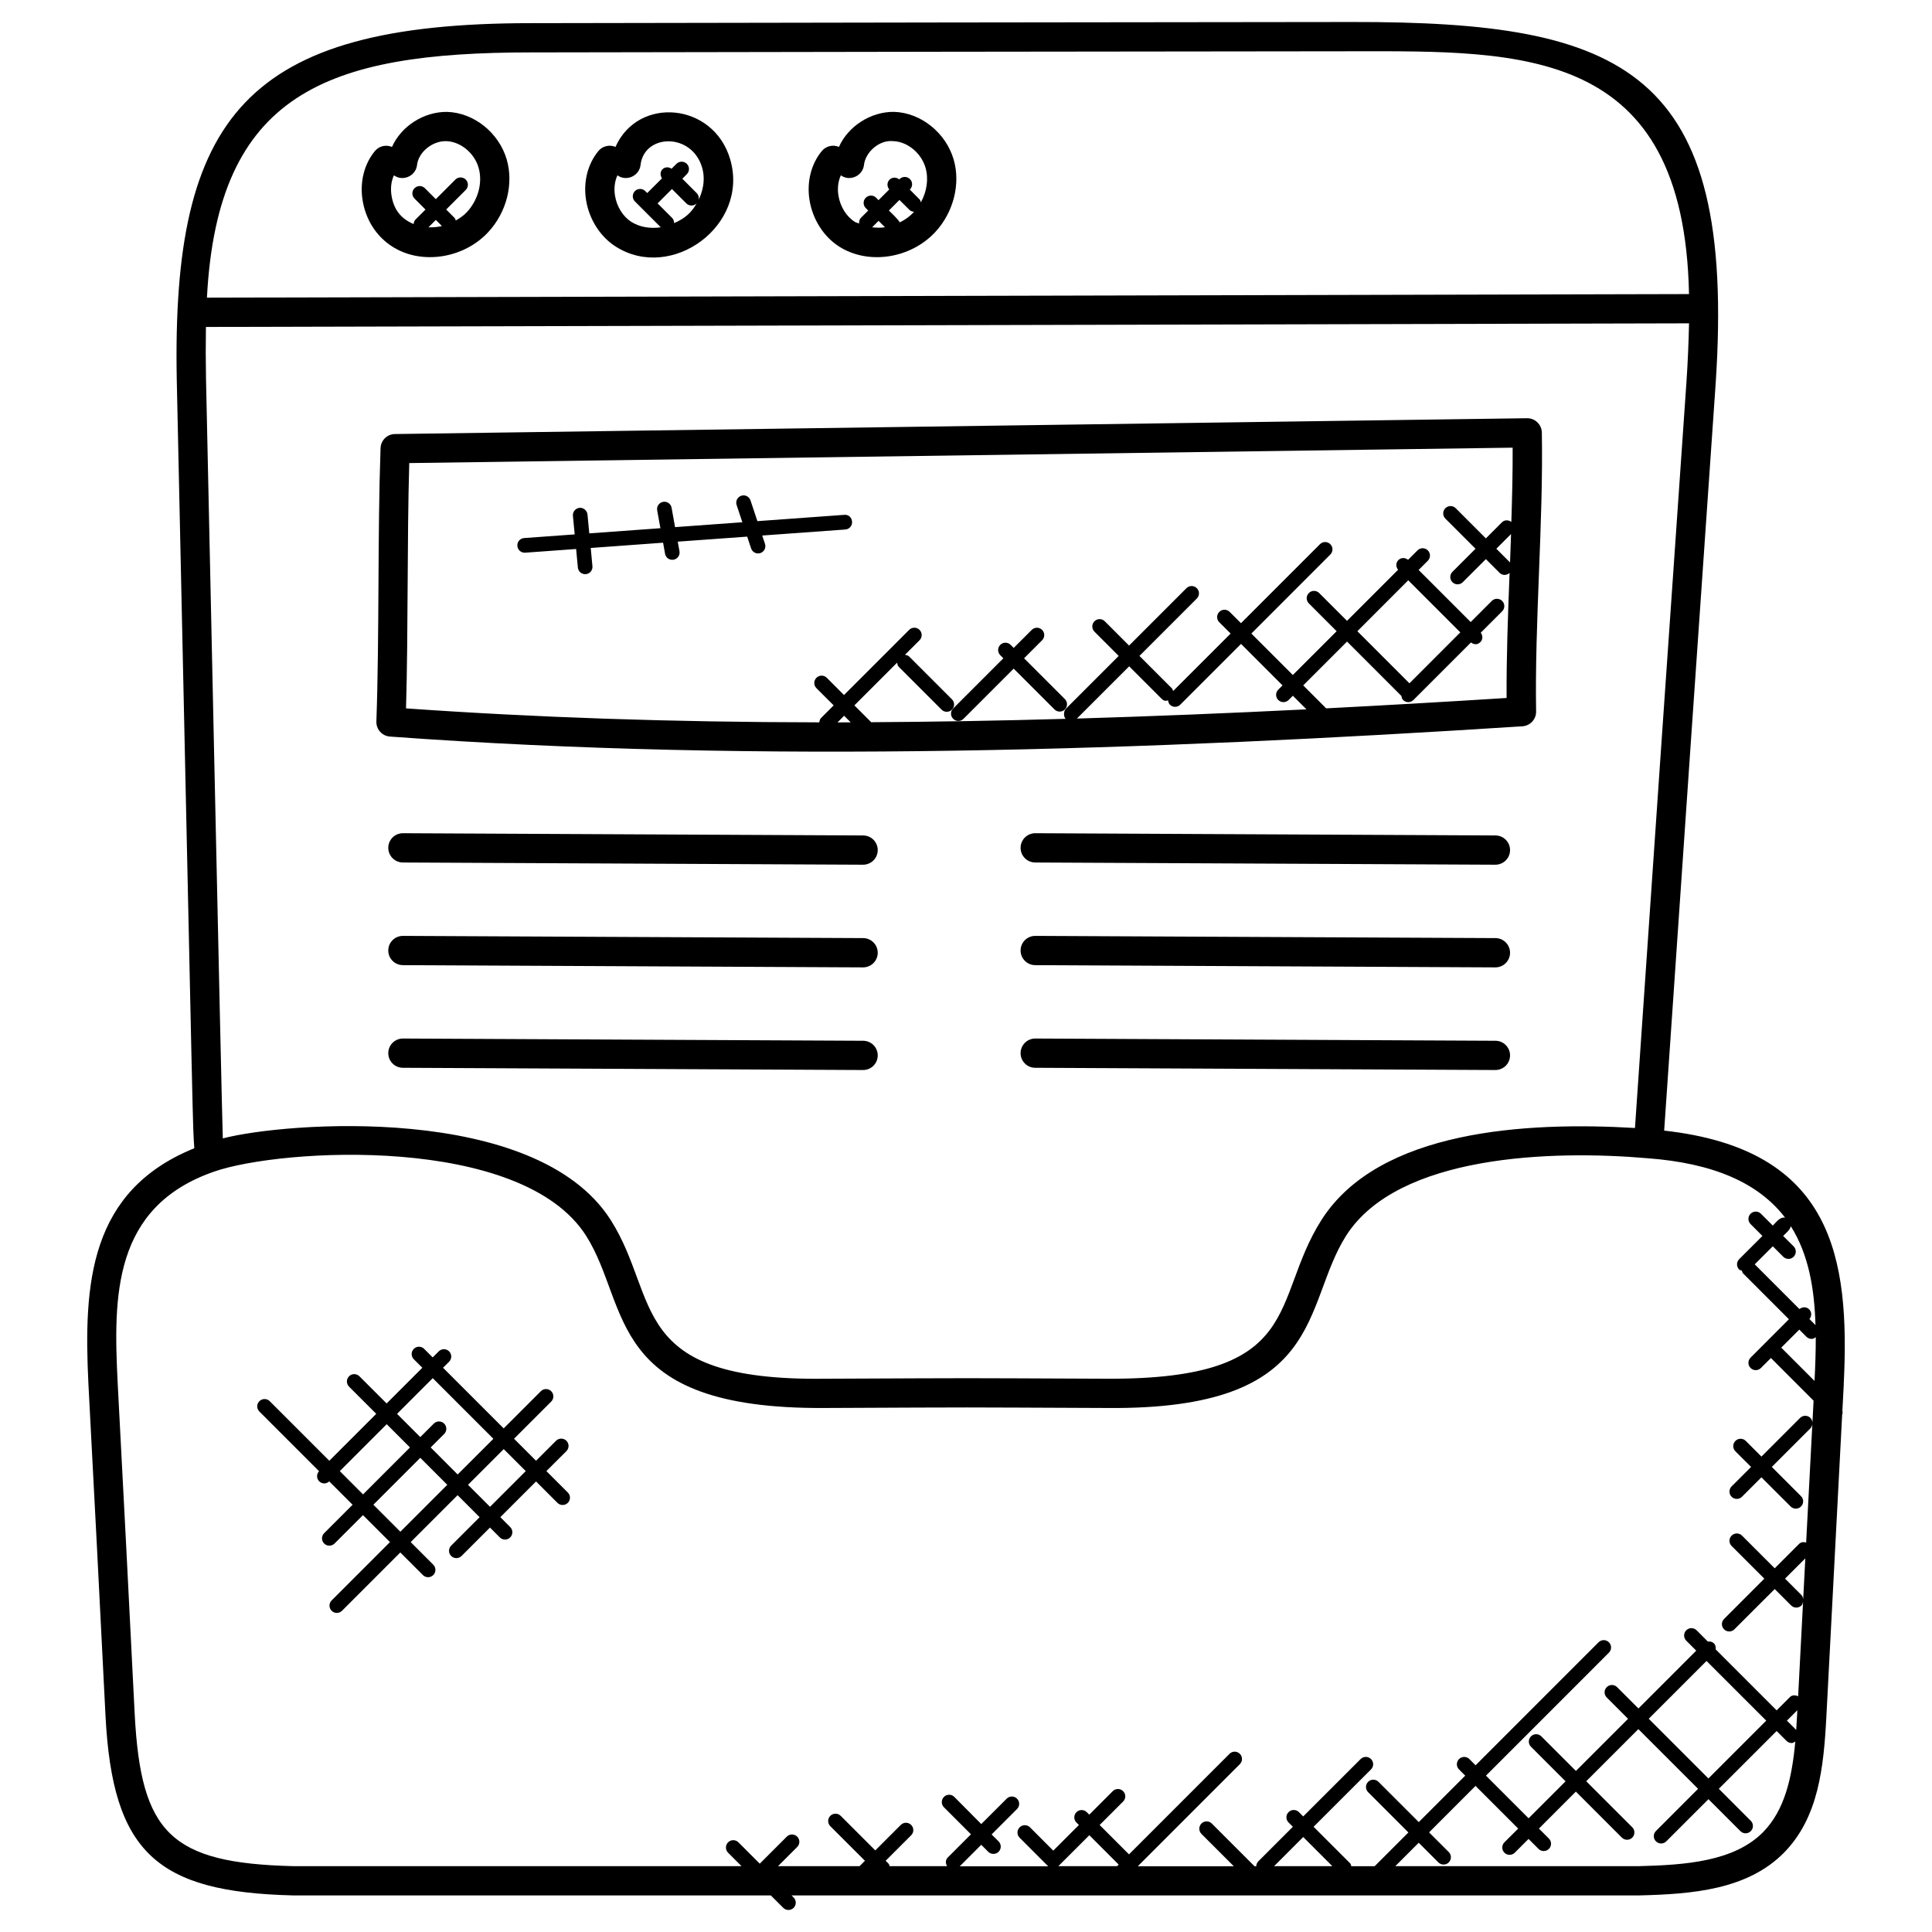
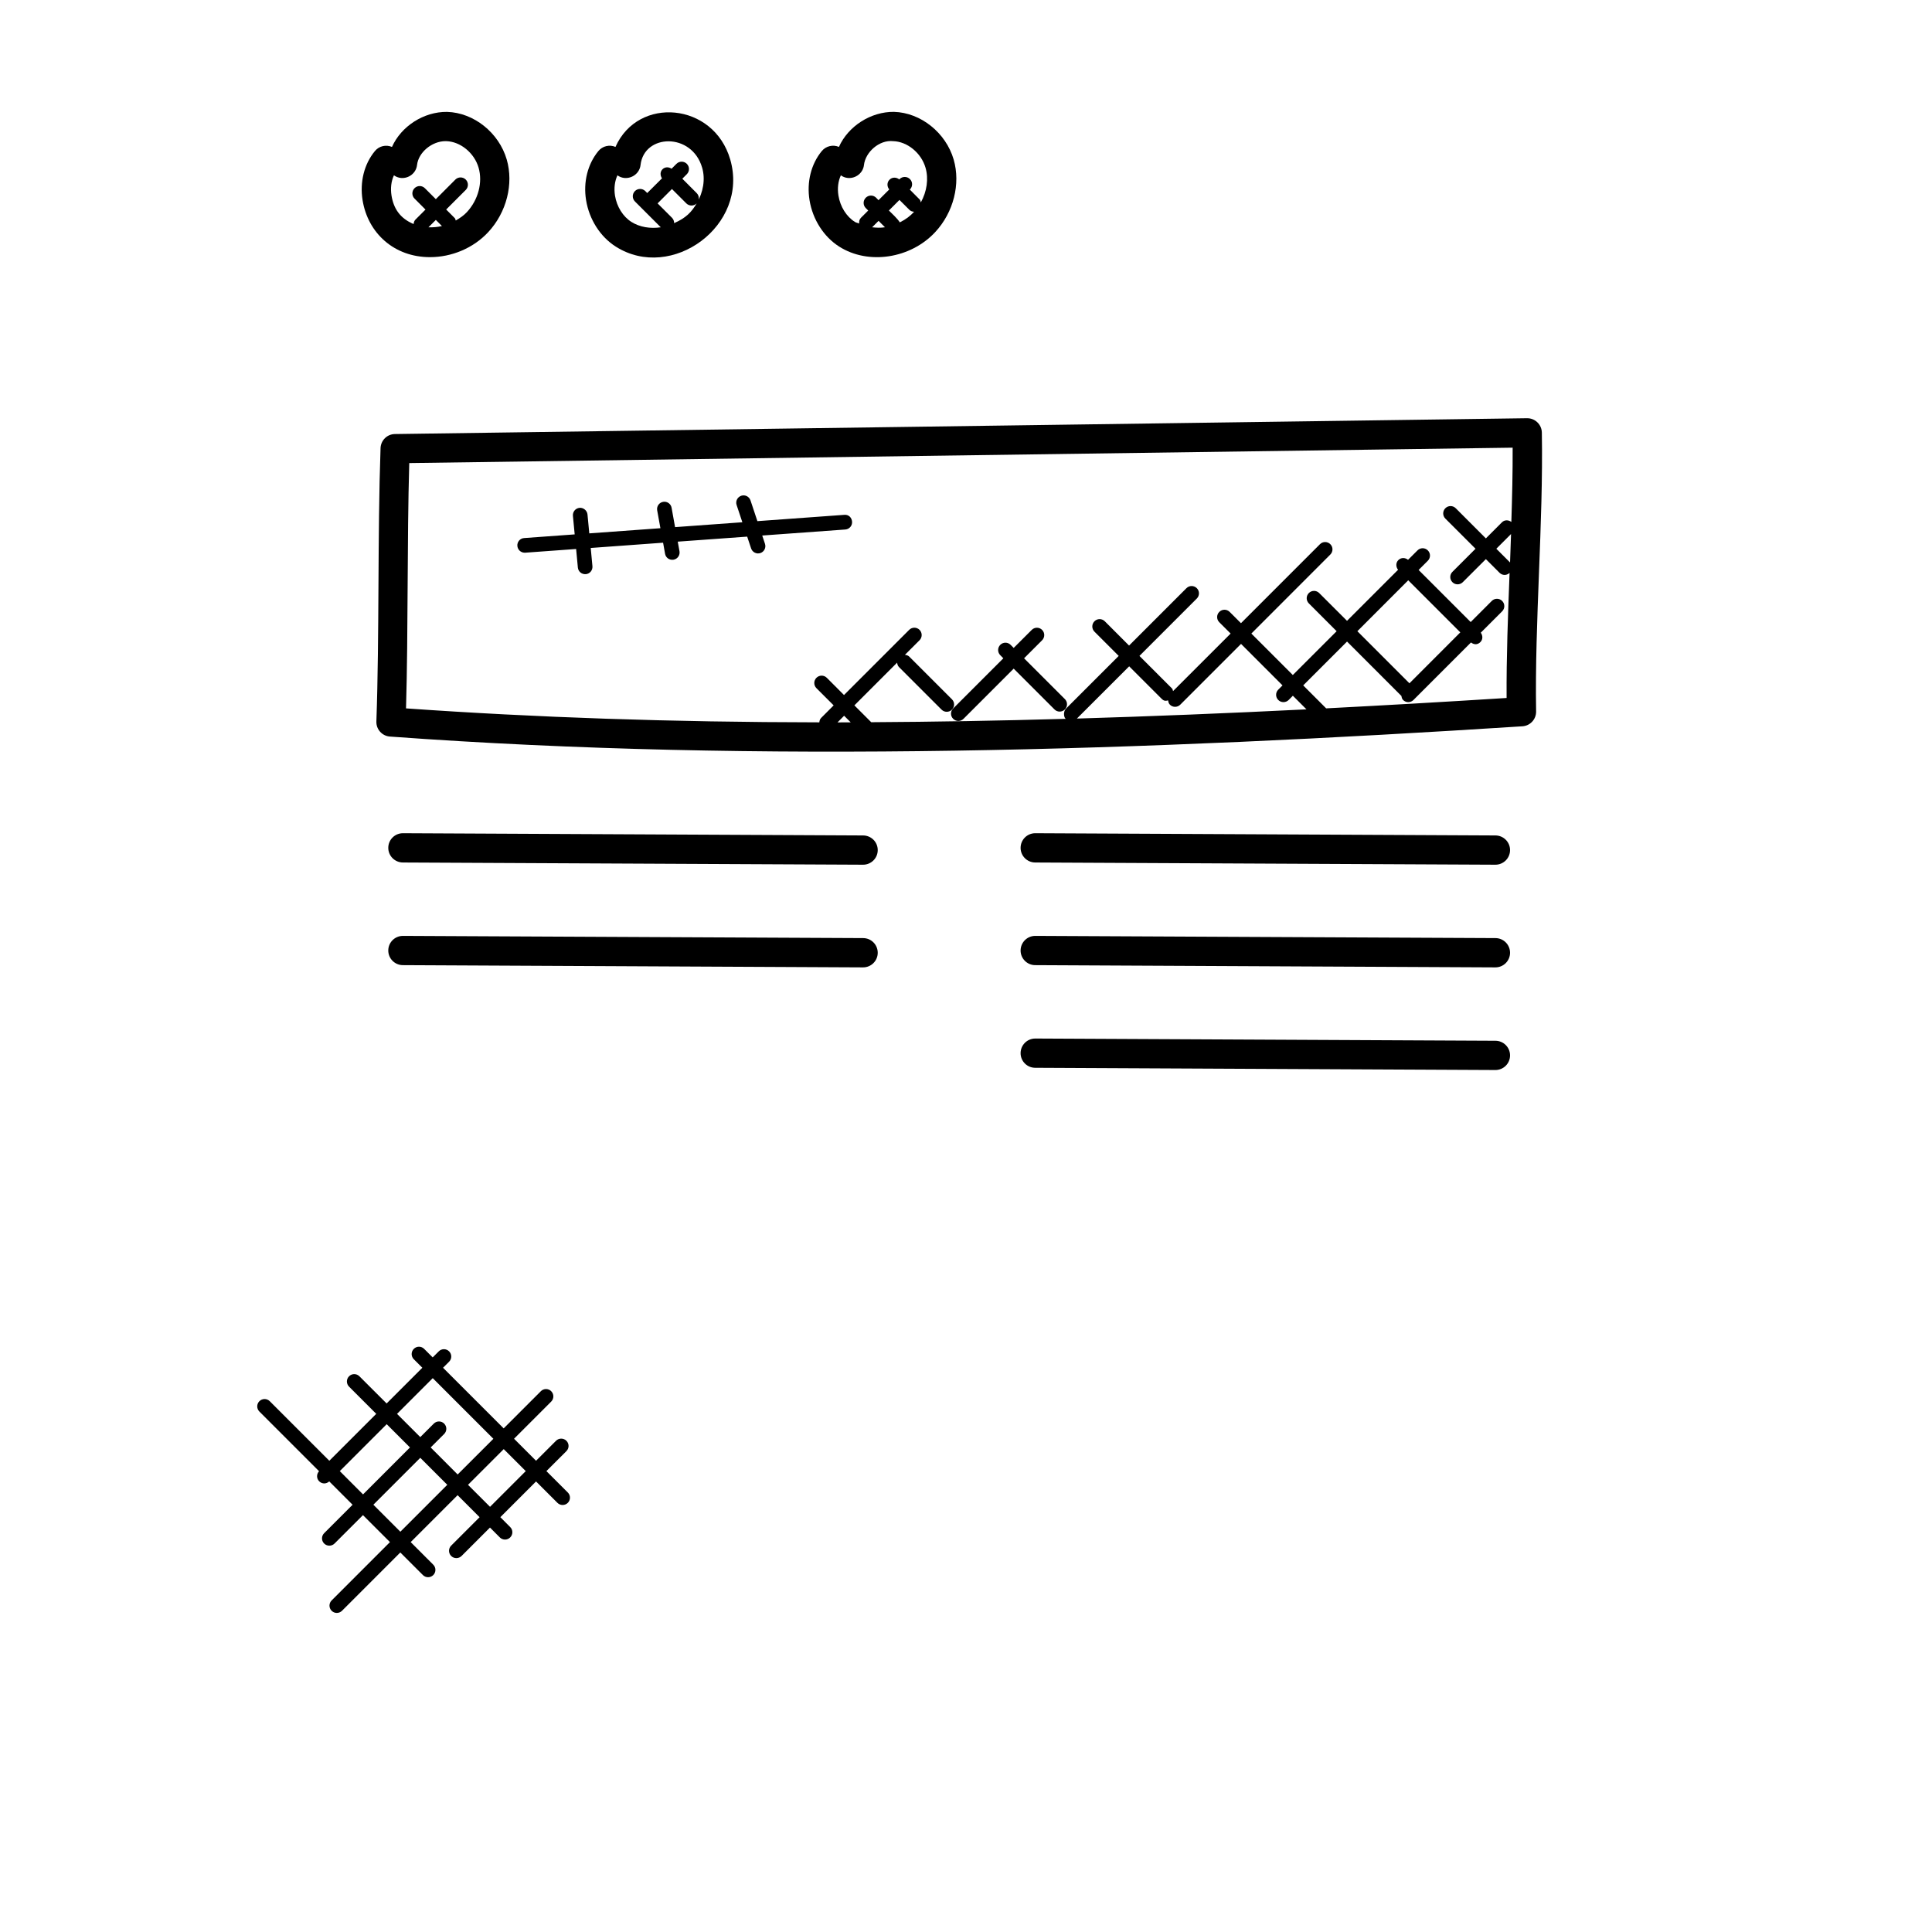
<svg xmlns="http://www.w3.org/2000/svg" width="70" height="70" viewBox="0 0 70 70" fill="none">
-   <path d="M66.802 50.147C67.026 45.572 66.425 41.645 60.296 40.964C60.914 31.946 61.532 22.939 62.16 13.921C62.16 13.921 62.16 13.921 62.16 13.92C62.929 2.511 58.846 0.787 49.015 0.797C39.087 0.808 29.167 0.819 19.239 0.839C8.891 0.839 6.226 4.236 6.404 13.737C7.041 43.012 6.975 40.509 7.04 41.603C3.236 43.147 3.023 46.499 3.204 50.151C3.418 54.151 3.621 58.162 3.823 62.176C4.08 67.103 5.663 68.553 10.605 68.674H27.928L28.379 69.125C28.431 69.177 28.498 69.202 28.567 69.202C28.636 69.202 28.702 69.177 28.754 69.125C28.858 69.021 28.858 68.853 28.754 68.749L28.679 68.674H59.405C61.324 68.627 63.308 68.468 64.636 67.128C65.886 65.855 66.076 64.058 66.174 62.175L66.745 51.256C66.762 51.207 66.766 51.164 66.753 51.114L66.804 50.15C66.802 50.15 66.802 50.148 66.802 50.147ZM64.538 48.828L65.192 48.174L65.451 48.434C65.503 48.486 65.57 48.511 65.639 48.511C65.694 48.511 65.743 48.482 65.789 48.448C65.79 48.966 65.771 49.497 65.744 50.034L64.538 48.828ZM65.778 48.01L65.56 47.792C65.644 47.688 65.648 47.537 65.55 47.44C65.451 47.342 65.302 47.345 65.198 47.43L63.577 45.809L64.232 45.155L64.611 45.535C64.663 45.587 64.73 45.612 64.799 45.612C64.866 45.612 64.935 45.587 64.987 45.535C65.091 45.431 65.091 45.263 64.987 45.159L64.607 44.78C64.72 44.667 64.848 44.57 64.885 44.429C65.523 45.438 65.74 46.671 65.778 48.01ZM59.238 40.869C55.334 40.639 49.965 40.924 47.877 44.205C46.017 47.136 47.332 49.981 40.122 49.954C33.968 49.929 36.16 49.928 29.883 49.954C22.699 50.044 23.938 47.058 22.128 44.204C19.408 39.937 10.285 40.663 8.073 41.247C8.043 40.656 7.477 14.307 7.464 13.716C7.452 13.084 7.451 12.461 7.461 11.846L61.197 11.715C61.182 12.432 61.15 13.149 61.103 13.848C60.474 22.858 59.857 31.859 59.238 40.869ZM19.24 1.899C29.168 1.879 39.089 1.869 49.016 1.858C55.148 1.852 61.017 1.684 61.196 10.655L7.498 10.785C7.884 3.382 11.822 1.899 19.24 1.899ZM4.881 62.121C4.68 58.107 4.476 54.095 4.263 50.096C4.109 46.981 4.076 43.725 7.76 42.449C10.193 41.601 18.89 41.094 21.234 44.771C22.856 47.328 21.899 51.068 29.889 51.014C36.16 50.987 33.968 50.989 40.117 51.014C48.075 51.088 47.16 47.315 48.772 44.772C50.647 41.83 56.253 41.667 59.692 41.965C62.072 42.143 63.701 42.849 64.676 44.115C64.492 44.091 64.385 44.252 64.232 44.405L63.802 43.976C63.699 43.873 63.532 43.872 63.427 43.976C63.323 44.08 63.323 44.247 63.427 44.351L63.856 44.781L63.014 45.622C62.91 45.726 62.91 45.893 63.014 45.997C63.041 46.024 63.079 46.025 63.112 46.038C63.124 46.071 63.126 46.108 63.152 46.134L64.816 47.799L63.427 49.19C63.323 49.294 63.323 49.461 63.427 49.565C63.479 49.617 63.547 49.643 63.614 49.643C63.682 49.643 63.75 49.617 63.802 49.565L64.164 49.203L65.709 50.749L65.668 51.548C65.665 51.486 65.643 51.423 65.596 51.374C65.492 51.271 65.324 51.271 65.22 51.374L63.82 52.775L63.253 52.207C63.149 52.103 62.981 52.103 62.877 52.207C62.773 52.311 62.773 52.479 62.877 52.583L63.445 53.15L62.739 53.855C62.636 53.959 62.636 54.127 62.739 54.231C62.791 54.283 62.858 54.308 62.927 54.308C62.996 54.308 63.063 54.283 63.115 54.231L63.82 53.526L64.879 54.584C64.931 54.636 64.997 54.661 65.066 54.661C65.135 54.661 65.202 54.636 65.254 54.584C65.358 54.48 65.358 54.312 65.254 54.209L64.196 53.15L65.596 51.75C65.642 51.703 65.661 51.642 65.666 51.58L65.44 55.889C65.351 55.863 65.255 55.868 65.185 55.938L64.301 56.823L63.116 55.638C63.012 55.534 62.844 55.534 62.74 55.638C62.636 55.742 62.636 55.91 62.74 56.014L63.925 57.198L62.466 58.658C62.362 58.762 62.362 58.929 62.466 59.033C62.518 59.085 62.585 59.111 62.654 59.111C62.722 59.111 62.789 59.085 62.841 59.033L64.301 57.574L64.896 58.169C64.948 58.221 65.014 58.246 65.083 58.246C65.152 58.246 65.219 58.221 65.271 58.169C65.309 58.131 65.319 58.079 65.329 58.029L65.15 61.46C65.05 61.41 64.933 61.408 64.849 61.491L64.371 61.969L62.162 59.76C62.172 59.681 62.158 59.602 62.098 59.541C62.037 59.481 61.958 59.466 61.879 59.477L61.472 59.069C61.368 58.965 61.2 58.965 61.096 59.069C60.993 59.173 60.993 59.341 61.096 59.445L61.458 59.806L59.364 61.901L58.59 61.128C58.486 61.024 58.319 61.024 58.215 61.128C58.111 61.232 58.111 61.399 58.215 61.503L58.988 62.276L57.099 64.165L55.846 62.912C55.742 62.808 55.574 62.808 55.47 62.912C55.366 63.016 55.366 63.183 55.47 63.287L56.724 64.541L55.384 65.88L53.839 64.335L58.294 59.879C58.398 59.775 58.398 59.607 58.294 59.503C58.191 59.399 58.023 59.399 57.919 59.503L53.463 63.96L53.239 63.735C53.135 63.631 52.967 63.631 52.863 63.735C52.759 63.839 52.759 64.006 52.863 64.11L53.088 64.335L51.405 66.018L49.945 64.559C49.841 64.455 49.674 64.455 49.57 64.559C49.466 64.663 49.466 64.831 49.57 64.934L51.029 66.394L49.806 67.617H48.961C48.948 67.581 48.946 67.54 48.918 67.511L47.594 66.188L49.674 64.109C49.778 64.005 49.778 63.838 49.674 63.734C49.57 63.63 49.402 63.63 49.298 63.734L47.218 65.813L47.063 65.657C46.959 65.553 46.791 65.553 46.687 65.657C46.583 65.761 46.583 65.928 46.687 66.032L46.843 66.188L45.589 67.442C45.541 67.49 45.519 67.554 45.516 67.618H45.454L43.906 66.07C43.802 65.966 43.635 65.966 43.531 66.07C43.427 66.174 43.427 66.342 43.531 66.446L44.704 67.619H41.235C41.235 67.617 41.231 67.615 41.231 67.611L44.922 63.919C45.026 63.816 45.026 63.648 44.922 63.544C44.818 63.44 44.651 63.44 44.548 63.544L40.906 67.187L39.842 66.123L40.693 65.273C40.797 65.169 40.797 65.001 40.693 64.897C40.589 64.793 40.421 64.793 40.317 64.897L39.467 65.748L39.377 65.659C39.273 65.555 39.106 65.555 39.002 65.659C38.898 65.763 38.898 65.93 39.002 66.034L39.091 66.123L38.162 67.052L37.319 66.208C37.216 66.105 37.048 66.103 36.943 66.208C36.839 66.312 36.839 66.48 36.943 66.584L37.974 67.616C37.977 67.619 37.982 67.618 37.984 67.62H34.773L35.553 66.84L35.805 67.093C35.857 67.145 35.924 67.17 35.993 67.17C36.062 67.17 36.129 67.145 36.181 67.093C36.285 66.989 36.285 66.821 36.181 66.717L35.928 66.465L36.849 65.544C36.953 65.44 36.953 65.273 36.849 65.169C36.745 65.065 36.577 65.065 36.474 65.169L35.553 66.089L34.576 65.105C34.472 65.001 34.305 65.001 34.201 65.105C34.097 65.209 34.097 65.377 34.201 65.481L35.18 66.46L34.339 67.301C34.253 67.386 34.255 67.513 34.313 67.614H32.232C32.219 67.585 32.221 67.551 32.196 67.526L32.089 67.419L33.013 66.496C33.117 66.392 33.117 66.224 33.013 66.12C32.91 66.017 32.742 66.015 32.637 66.12L31.713 67.044L30.46 65.791C30.356 65.687 30.188 65.687 30.084 65.791C29.98 65.895 29.98 66.063 30.084 66.167L31.338 67.419L31.144 67.614H28.19L28.884 66.92C28.988 66.816 28.988 66.648 28.884 66.544C28.78 66.441 28.612 66.441 28.508 66.544L27.528 67.524L26.755 66.751C26.651 66.647 26.484 66.647 26.38 66.751C26.276 66.855 26.276 67.023 26.38 67.127L26.866 67.614H10.618C6.179 67.504 5.109 66.418 4.881 62.121ZM65.41 56.463L65.333 57.943C65.324 57.889 65.311 57.834 65.27 57.792L64.675 57.197L65.41 56.463ZM65.08 62.678L64.744 62.342L65.121 61.965L65.113 62.12C65.103 62.307 65.093 62.494 65.08 62.678ZM63.994 62.342L61.899 64.437L59.737 62.274L61.831 60.18L63.994 62.342ZM48.273 67.614H46.164L47.218 66.559L48.273 67.614ZM38.342 67.614C38.346 67.611 38.35 67.612 38.352 67.609L39.469 66.493L40.532 67.557L40.476 67.614H38.342ZM63.879 66.383C62.83 67.443 61.078 67.572 59.39 67.614H50.555L51.403 66.766L52.115 67.479C52.167 67.531 52.234 67.556 52.303 67.556C52.372 67.556 52.439 67.531 52.491 67.479C52.595 67.375 52.595 67.207 52.491 67.103L51.778 66.391L53.461 64.707L55.007 66.253L54.508 66.751C54.404 66.855 54.404 67.023 54.508 67.127C54.56 67.179 54.627 67.204 54.696 67.204C54.765 67.204 54.831 67.179 54.883 67.127L55.382 66.628L55.744 66.99C55.796 67.042 55.862 67.067 55.931 67.067C56 67.067 56.067 67.042 56.119 66.99C56.223 66.886 56.223 66.718 56.119 66.614L55.758 66.253L57.097 64.913L58.764 66.581C58.816 66.632 58.883 66.658 58.952 66.658C59.021 66.658 59.088 66.632 59.14 66.581C59.244 66.477 59.244 66.309 59.14 66.205L57.472 64.538L59.361 62.649L61.525 64.812L59.998 66.34C59.894 66.444 59.894 66.611 59.998 66.715C60.05 66.767 60.117 66.793 60.185 66.793C60.254 66.793 60.321 66.767 60.373 66.715L61.901 65.188L63.059 66.346C63.111 66.398 63.177 66.424 63.246 66.424C63.315 66.424 63.382 66.398 63.434 66.346C63.538 66.242 63.538 66.075 63.434 65.971L62.276 64.812L64.371 62.718L64.729 63.076C64.781 63.128 64.848 63.154 64.917 63.154C64.965 63.154 65.005 63.125 65.047 63.099C64.928 64.397 64.671 65.577 63.879 66.383Z" fill="black" />
  <path d="M15.58 9.317C16.352 9.317 17.142 9.001 17.691 8.409C18.354 7.695 18.616 6.663 18.36 5.78C18.077 4.807 17.167 4.081 16.197 4.054C15.354 4.044 14.534 4.575 14.202 5.324C13.99 5.233 13.736 5.286 13.582 5.475C13.194 5.946 13.031 6.596 13.137 7.254C13.33 8.446 14.279 9.317 15.58 9.317ZM15.524 8.235L15.791 7.968L16.012 8.19C15.848 8.229 15.688 8.241 15.524 8.235ZM14.273 6.352C14.345 6.403 14.43 6.438 14.524 6.448C14.811 6.474 15.077 6.271 15.11 5.979C15.161 5.52 15.649 5.114 16.142 5.114H16.167C16.682 5.128 17.186 5.541 17.34 6.075C17.495 6.608 17.329 7.241 16.915 7.687C16.799 7.812 16.658 7.905 16.513 7.99C16.5 7.961 16.501 7.928 16.477 7.903L16.166 7.591L16.875 6.882C16.979 6.778 16.979 6.61 16.875 6.506C16.771 6.403 16.603 6.403 16.499 6.506L15.791 7.216L15.394 6.819C15.291 6.716 15.124 6.714 15.019 6.819C14.915 6.923 14.915 7.091 15.019 7.195L15.416 7.593L15.053 7.956C15.008 8.001 14.992 8.059 14.986 8.118C14.493 7.91 14.261 7.556 14.185 7.085C14.143 6.819 14.174 6.564 14.273 6.352Z" fill="black" />
  <path d="M22.312 8.936C24.334 10.219 27.152 8.17 26.458 5.779C25.86 3.713 23.121 3.469 22.3 5.323C22.088 5.232 21.832 5.287 21.679 5.474C21.291 5.947 21.128 6.596 21.235 7.254C21.349 7.953 21.752 8.582 22.312 8.936ZM24.425 8.085C24.426 8.015 24.402 7.946 24.349 7.892L23.825 7.368C23.826 7.367 23.828 7.368 23.828 7.367L24.346 6.848L24.867 7.369C24.969 7.471 25.137 7.474 25.242 7.369C25.056 7.685 24.856 7.895 24.425 8.085ZM22.371 6.352C22.442 6.404 22.528 6.439 22.623 6.448C22.907 6.474 23.175 6.271 23.208 5.98C23.334 4.845 25.067 4.79 25.44 6.075C25.562 6.493 25.48 6.967 25.242 7.369C25.346 7.265 25.346 7.098 25.242 6.996L24.722 6.475L24.885 6.311C24.989 6.208 24.989 6.04 24.885 5.936C24.782 5.833 24.614 5.831 24.509 5.936L24.332 6.113C24.23 6.044 24.094 6.042 24.004 6.132C23.912 6.223 23.916 6.358 23.985 6.461L23.452 6.992C23.452 6.992 23.452 6.995 23.451 6.995L23.38 6.923C23.276 6.82 23.108 6.82 23.005 6.923C22.901 7.027 22.901 7.195 23.005 7.299L23.941 8.235C23.566 8.291 23.183 8.233 22.878 8.041C22.571 7.847 22.348 7.49 22.282 7.087C22.241 6.82 22.273 6.564 22.371 6.352Z" fill="black" />
  <path d="M30.408 8.936C31.466 9.608 32.995 9.368 33.885 8.409C34.548 7.696 34.81 6.664 34.553 5.779C34.269 4.806 33.36 4.081 32.391 4.053C31.551 4.043 30.728 4.574 30.396 5.323C30.185 5.232 29.928 5.287 29.774 5.474C29.386 5.947 29.224 6.596 29.331 7.254C29.445 7.953 29.848 8.582 30.408 8.936ZM31.599 8.235L31.832 8.002L32.064 8.234C31.907 8.26 31.751 8.251 31.599 8.235ZM32.601 8.057C32.529 7.932 32.309 7.729 32.206 7.627L32.589 7.244L32.946 7.6C32.993 7.648 33.056 7.669 33.12 7.672C32.983 7.823 32.827 7.945 32.601 8.057ZM30.466 6.352C30.537 6.404 30.623 6.439 30.717 6.448C31 6.474 31.27 6.271 31.303 5.979C31.355 5.513 31.856 5.06 32.36 5.114C32.873 5.128 33.378 5.541 33.533 6.075C33.651 6.479 33.582 6.939 33.364 7.333C33.351 7.296 33.349 7.255 33.319 7.226L32.964 6.869L32.969 6.864C33.073 6.76 33.073 6.592 32.969 6.489C32.864 6.384 32.696 6.386 32.593 6.489L32.582 6.501C32.478 6.415 32.326 6.413 32.229 6.511C32.131 6.608 32.133 6.76 32.219 6.864L31.83 7.253L31.744 7.164C31.64 7.06 31.473 7.06 31.369 7.164C31.265 7.268 31.265 7.436 31.369 7.54L31.457 7.628L31.197 7.887C31.138 7.946 31.121 8.022 31.129 8.099C31.079 8.075 31.021 8.07 30.974 8.04C30.666 7.846 30.444 7.489 30.378 7.086C30.335 6.819 30.368 6.564 30.466 6.352Z" fill="black" />
  <path d="M55.334 15.153C55.332 15.153 55.328 15.153 55.326 15.153L14.31 15.726C14.027 15.729 13.798 15.954 13.788 16.237C13.677 19.371 13.748 23.027 13.637 26.14C13.627 26.425 13.844 26.667 14.129 26.687C27.581 27.672 41.559 27.19 55.16 26.315C55.443 26.297 55.661 26.059 55.656 25.777C55.602 22.527 55.92 18.959 55.864 15.674C55.859 15.384 55.622 15.153 55.334 15.153ZM30.584 25.933L30.823 26.172C30.664 26.172 30.502 26.174 30.344 26.174L30.584 25.933ZM42.323 25.377C42.331 25.432 42.344 25.489 42.388 25.532C42.491 25.635 42.658 25.636 42.763 25.532L44.965 23.33L46.468 24.833L46.314 24.987C46.21 25.091 46.21 25.258 46.314 25.362C46.417 25.465 46.585 25.466 46.69 25.362L46.843 25.208L47.336 25.701C44.438 25.845 41.672 25.956 39.018 26.035L40.912 24.142L42.09 25.32C42.18 25.409 42.236 25.394 42.323 25.377ZM48.049 25.665L47.218 24.833L48.806 23.245L50.776 25.216C50.785 25.268 50.796 25.322 50.837 25.362C50.889 25.414 50.956 25.44 51.024 25.44C51.093 25.44 51.16 25.414 51.212 25.362L53.296 23.278C53.427 23.376 53.549 23.352 53.637 23.264C53.731 23.17 53.728 23.027 53.651 22.924L54.426 22.149C54.53 22.045 54.53 21.877 54.426 21.773C54.322 21.669 54.154 21.669 54.05 21.773L53.286 22.538L51.399 20.651L51.733 20.317C51.837 20.213 51.837 20.045 51.733 19.942C51.629 19.837 51.461 19.837 51.358 19.942L51.016 20.283C50.912 20.198 50.761 20.196 50.665 20.293C50.568 20.389 50.571 20.54 50.655 20.644L48.805 22.494L47.797 21.487C47.693 21.383 47.526 21.383 47.422 21.487C47.318 21.591 47.318 21.758 47.422 21.862L48.429 22.87L46.841 24.457L45.339 22.955L48.2 20.092C48.304 19.988 48.304 19.821 48.2 19.717C48.096 19.613 47.928 19.613 47.825 19.717L44.963 22.579L44.553 22.17C44.449 22.066 44.281 22.066 44.177 22.17C44.073 22.274 44.073 22.441 44.177 22.545L44.588 22.955L42.502 25.04C42.49 25.007 42.489 24.97 42.462 24.943L41.284 23.765L43.363 21.686C43.467 21.582 43.467 21.415 43.363 21.311C43.259 21.207 43.091 21.207 42.987 21.311L40.908 23.39L40.029 22.51C39.925 22.406 39.758 22.406 39.654 22.51C39.55 22.614 39.55 22.782 39.654 22.886L40.533 23.765L38.629 25.669C38.49 25.808 38.567 26.06 38.63 26.044C36.185 26.114 33.835 26.154 31.566 26.167L30.956 25.557L32.504 24.009C32.512 24.066 32.526 24.123 32.57 24.167L34.115 25.712C34.218 25.815 34.386 25.816 34.491 25.712C34.595 25.608 34.595 25.441 34.491 25.337L32.945 23.791C32.902 23.748 32.845 23.733 32.787 23.726L33.317 23.197C33.42 23.093 33.42 22.925 33.317 22.821C33.213 22.717 33.045 22.717 32.941 22.821L30.58 25.182L29.957 24.558C29.853 24.454 29.685 24.454 29.581 24.558C29.477 24.662 29.477 24.83 29.581 24.934L30.205 25.557L29.753 26.01C29.708 26.055 29.691 26.114 29.686 26.172C24.33 26.165 19.407 25.997 14.711 25.666C14.793 22.838 14.746 19.619 14.828 16.778L54.806 16.22C54.81 17.101 54.788 18.005 54.759 18.911C54.655 18.833 54.512 18.83 54.418 18.924L53.836 19.507L52.744 18.414C52.64 18.31 52.472 18.31 52.368 18.414C52.264 18.518 52.264 18.686 52.368 18.79L53.461 19.882L52.624 20.719C52.52 20.823 52.52 20.99 52.624 21.094C52.727 21.197 52.894 21.198 52.999 21.094L53.836 20.258L54.331 20.753C54.425 20.846 54.576 20.865 54.695 20.758C54.637 22.26 54.578 23.805 54.587 25.289C52.332 25.432 50.159 25.556 48.049 25.665ZM51.023 21.025L52.91 22.912L51.067 24.757L49.18 22.87L51.023 21.025ZM54.71 20.377L54.215 19.882L54.748 19.349C54.737 19.693 54.725 20.038 54.712 20.381C54.71 20.381 54.711 20.378 54.71 20.377Z" fill="black" />
  <path d="M31.273 30.27L14.601 30.189C14.601 30.189 14.6 30.189 14.599 30.189C14.307 30.189 14.069 30.424 14.068 30.717C14.067 31.01 14.304 31.248 14.597 31.25L31.269 31.33H31.271C31.563 31.33 31.801 31.095 31.802 30.802C31.803 30.509 31.567 30.272 31.273 30.27Z" fill="black" />
  <path d="M31.273 33.989L14.601 33.909C14.601 33.909 14.6 33.909 14.599 33.909C14.307 33.909 14.069 34.144 14.068 34.437C14.067 34.73 14.304 34.968 14.597 34.969L31.269 35.05H31.271C31.563 35.05 31.801 34.814 31.802 34.522C31.803 34.229 31.567 33.99 31.273 33.989Z" fill="black" />
-   <path d="M31.273 37.709L14.601 37.628C14.601 37.628 14.6 37.628 14.599 37.628C14.307 37.628 14.069 37.863 14.068 38.156C14.067 38.449 14.304 38.688 14.597 38.688L31.269 38.769H31.271C31.563 38.769 31.801 38.534 31.802 38.241C31.803 37.948 31.567 37.71 31.273 37.709Z" fill="black" />
  <path d="M54.184 30.27L37.511 30.189H37.509C37.217 30.189 36.98 30.424 36.978 30.717C36.977 31.01 37.214 31.248 37.507 31.25L54.179 31.33H54.181C54.473 31.33 54.711 31.095 54.712 30.802C54.713 30.509 54.476 30.272 54.184 30.27Z" fill="black" />
  <path d="M54.184 33.989L37.511 33.909H37.509C37.217 33.909 36.98 34.144 36.978 34.437C36.977 34.73 37.214 34.968 37.507 34.969L54.179 35.05H54.181C54.473 35.05 54.711 34.814 54.712 34.522C54.713 34.229 54.476 33.99 54.184 33.989Z" fill="black" />
  <path d="M54.184 37.709L37.511 37.628H37.509C37.217 37.628 36.98 37.863 36.978 38.156C36.977 38.449 37.214 38.688 37.507 38.688L54.179 38.769H54.181C54.473 38.769 54.711 38.534 54.712 38.241C54.713 37.948 54.476 37.71 54.184 37.709Z" fill="black" />
  <path d="M19.797 53.301L20.522 52.577C20.626 52.473 20.626 52.306 20.522 52.202C20.418 52.098 20.25 52.098 20.146 52.202L19.422 52.926L18.625 52.128L19.971 50.782C20.075 50.678 20.075 50.51 19.971 50.406C19.867 50.302 19.7 50.302 19.596 50.406L18.249 51.753L16.052 49.556L16.272 49.337C16.376 49.233 16.376 49.065 16.272 48.962C16.168 48.858 16 48.858 15.897 48.962L15.677 49.181L15.368 48.872C15.264 48.768 15.097 48.768 14.993 48.872C14.889 48.976 14.889 49.144 14.993 49.248L15.302 49.556L14.008 50.85L13.022 49.865C12.918 49.761 12.751 49.761 12.647 49.865C12.543 49.969 12.543 50.137 12.647 50.241L13.632 51.226L11.932 52.926L9.774 50.768C9.67 50.664 9.502 50.664 9.398 50.768C9.294 50.872 9.294 51.039 9.398 51.143L11.56 53.305C11.464 53.409 11.463 53.569 11.564 53.669C11.657 53.763 11.81 53.782 11.929 53.674L12.775 54.52L11.745 55.55C11.641 55.654 11.641 55.822 11.745 55.925C11.848 56.028 12.016 56.029 12.121 55.925L13.151 54.896L14.129 55.873L12.016 57.986C11.912 58.09 11.912 58.258 12.016 58.362C12.119 58.465 12.286 58.466 12.391 58.362L14.504 56.249L15.323 57.068C15.426 57.171 15.593 57.172 15.698 57.068C15.802 56.964 15.802 56.796 15.698 56.692L14.88 55.873L16.58 54.173L17.377 54.971L16.347 56.001C16.243 56.105 16.243 56.272 16.347 56.376C16.45 56.479 16.618 56.48 16.723 56.376L17.753 55.346L18.11 55.704C18.213 55.807 18.381 55.808 18.485 55.704C18.59 55.6 18.59 55.432 18.485 55.328L18.128 54.97L19.422 53.676L20.197 54.451C20.3 54.554 20.468 54.555 20.573 54.451C20.677 54.347 20.677 54.18 20.573 54.076L19.797 53.301ZM15.679 49.933L17.876 52.13L16.582 53.423L15.604 52.444L16.093 51.956C16.197 51.852 16.197 51.684 16.093 51.58C15.989 51.476 15.821 51.476 15.717 51.58L15.228 52.069L14.385 51.227L15.679 49.933ZM12.311 53.301L14.011 51.601L14.854 52.444L13.154 54.145L12.311 53.301ZM14.506 55.497L13.528 54.519L15.228 52.819L16.206 53.797L14.506 55.497ZM17.755 54.595L16.957 53.798L18.251 52.504L19.049 53.301L17.755 54.595Z" fill="black" />
  <path d="M37.104 23.851L37.757 23.198C37.861 23.094 37.861 22.926 37.757 22.822C37.653 22.718 37.486 22.718 37.382 22.822L36.728 23.475L36.617 23.364C36.513 23.26 36.345 23.26 36.242 23.364C36.138 23.468 36.138 23.636 36.242 23.739L36.353 23.851L34.535 25.669C34.431 25.773 34.431 25.94 34.535 26.044C34.587 26.096 34.654 26.122 34.723 26.122C34.792 26.122 34.858 26.096 34.91 26.044L36.728 24.226L38.207 25.705C38.31 25.808 38.477 25.809 38.582 25.705C38.686 25.601 38.686 25.433 38.582 25.329L37.104 23.851Z" fill="black" />
  <path d="M30.587 18.654L27.442 18.882L27.192 18.13C27.145 17.991 26.995 17.915 26.857 17.962C26.718 18.009 26.642 18.159 26.689 18.297L26.897 18.922L24.459 19.099L24.333 18.397C24.308 18.253 24.167 18.156 24.026 18.183C23.881 18.208 23.785 18.346 23.811 18.491L23.928 19.138L21.351 19.325L21.286 18.64C21.271 18.494 21.136 18.387 20.998 18.4C20.851 18.414 20.745 18.543 20.758 18.689L20.822 19.362L18.989 19.495C18.843 19.505 18.733 19.633 18.745 19.779C18.755 19.918 18.871 20.025 19.009 20.025H19.029L20.874 19.891L20.937 20.564C20.951 20.701 21.066 20.813 21.226 20.803C21.372 20.79 21.478 20.66 21.465 20.515L21.403 19.854L24.025 19.663L24.097 20.066C24.122 20.202 24.247 20.304 24.405 20.279C24.55 20.253 24.645 20.115 24.619 19.971L24.556 19.625L27.072 19.443L27.214 19.87C27.261 20.01 27.411 20.084 27.549 20.039C27.688 19.993 27.763 19.843 27.717 19.704L27.617 19.403L30.628 19.185C30.774 19.174 30.884 19.047 30.872 18.901C30.86 18.753 30.749 18.637 30.587 18.654Z" fill="black" />
</svg>